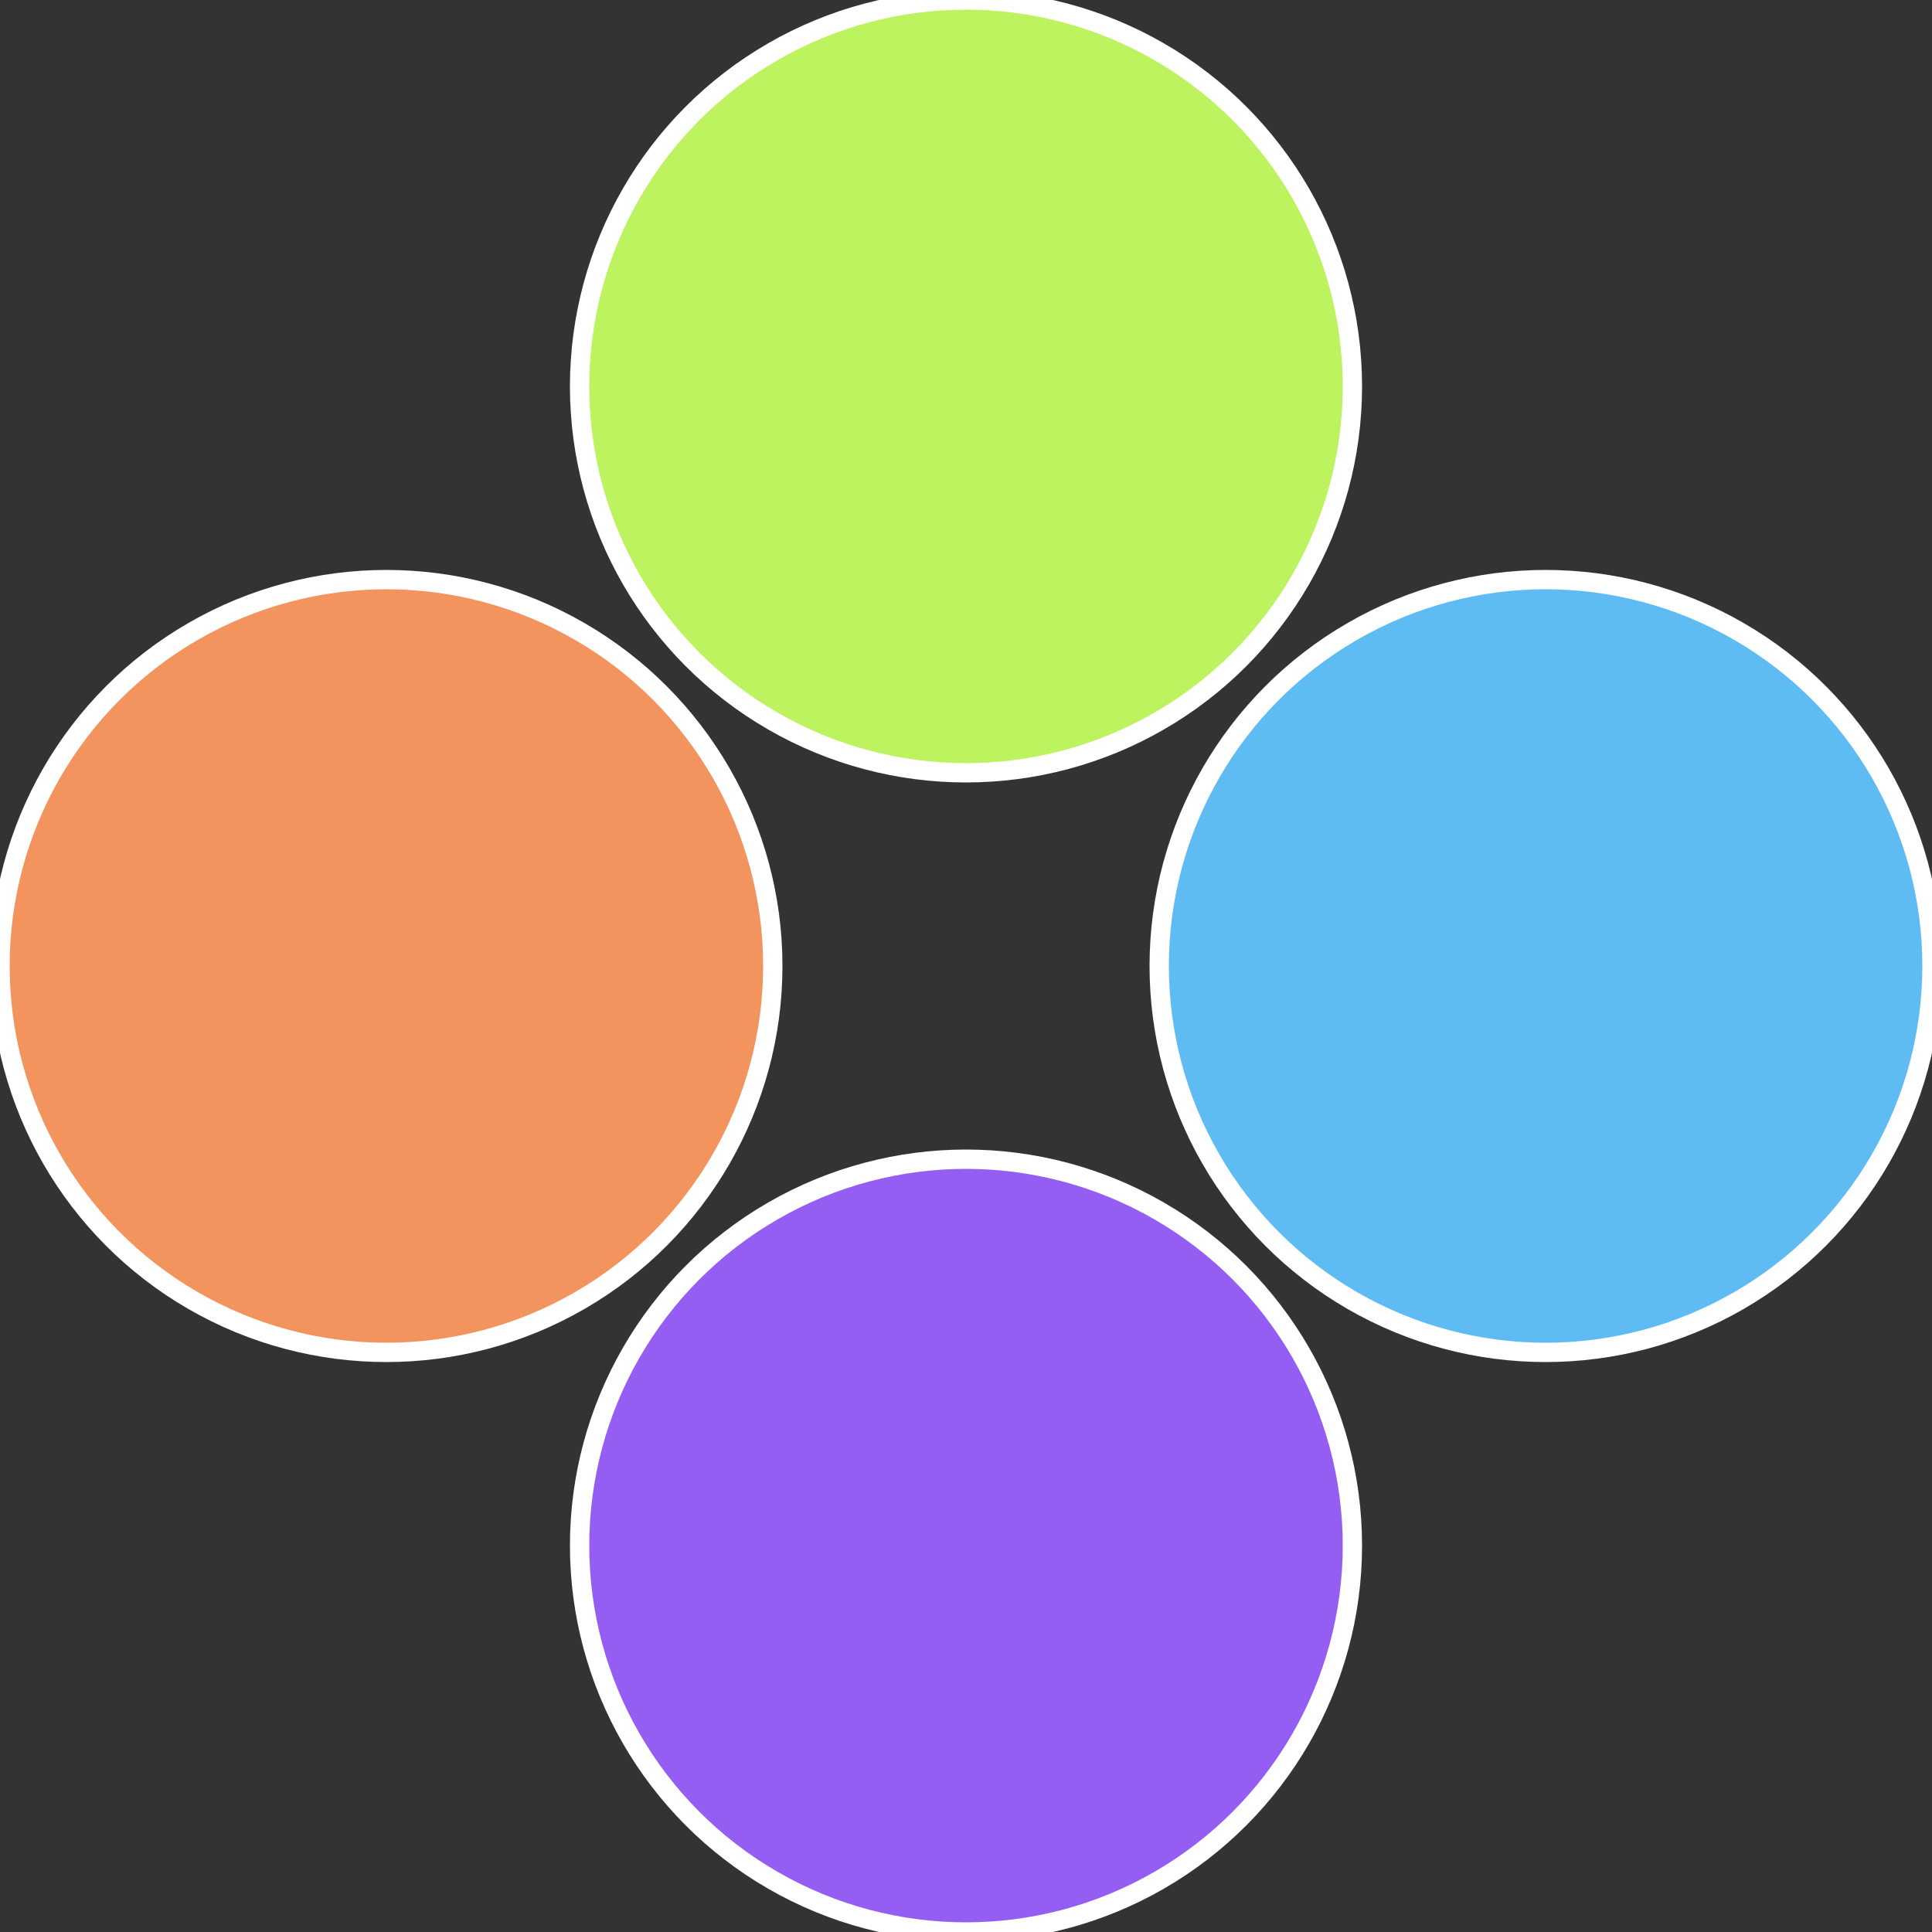
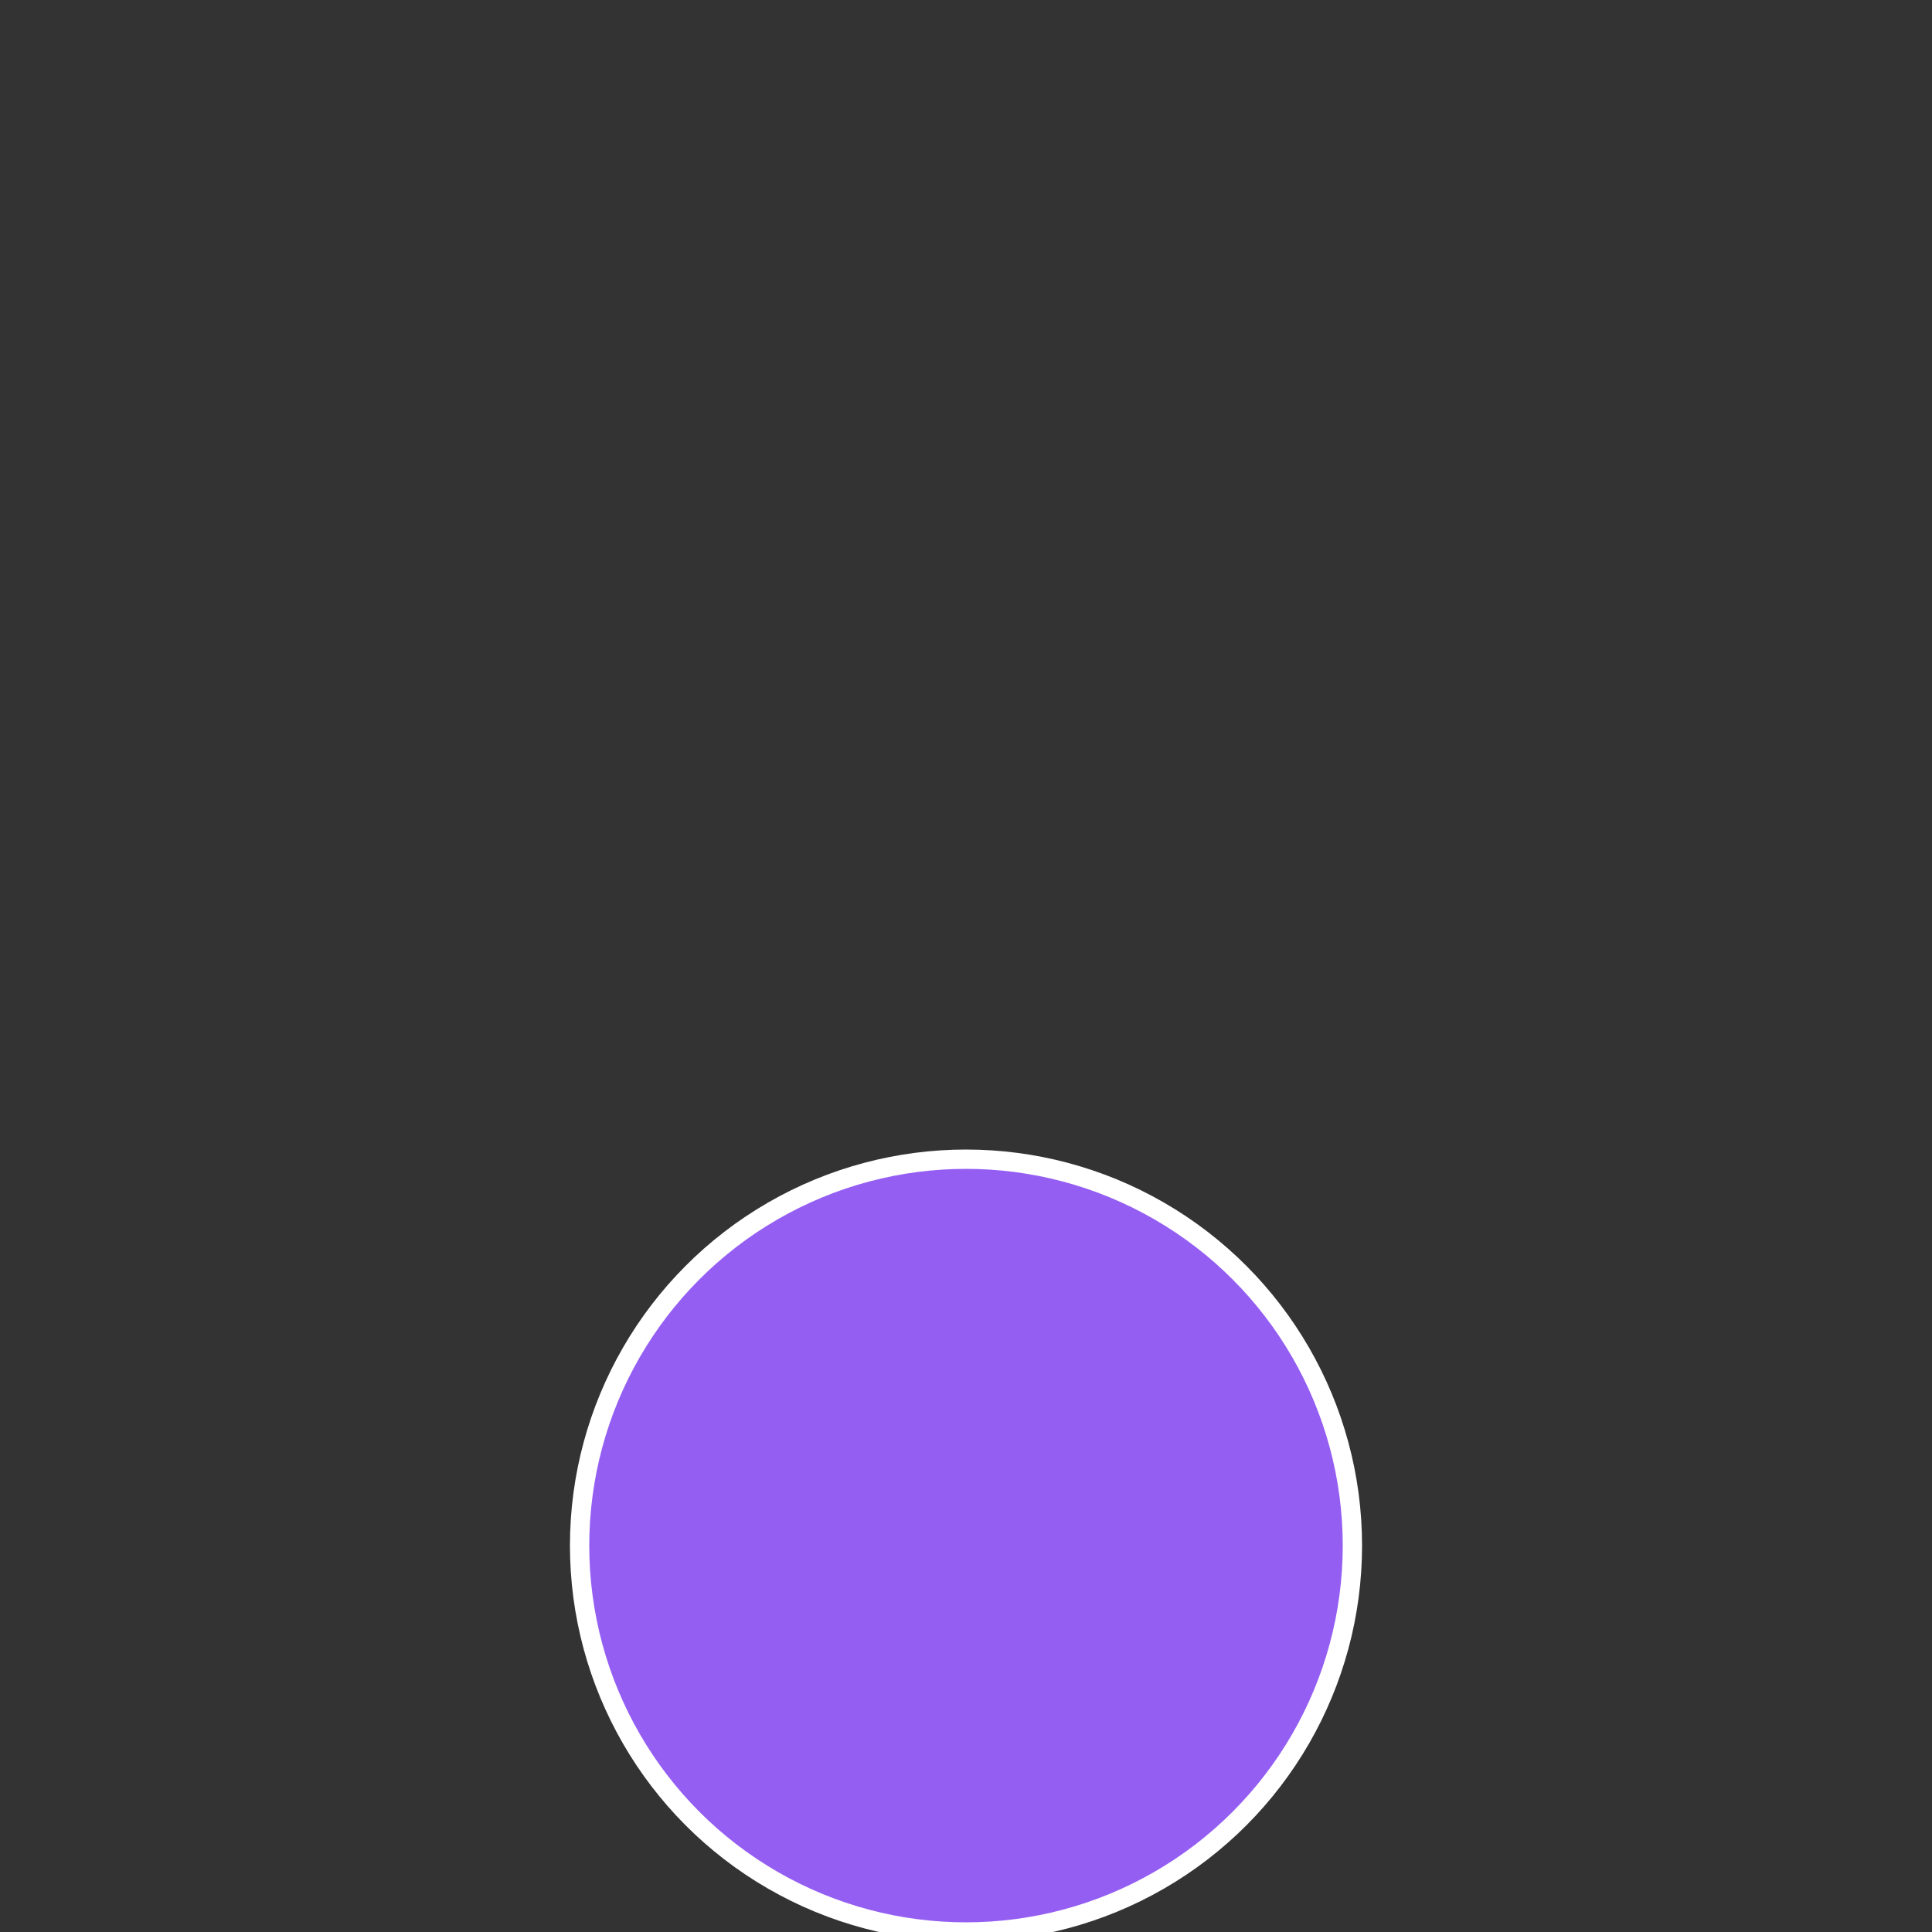
<svg xmlns="http://www.w3.org/2000/svg" width="500" height="500" viewBox="-1 -1 2 2">
  <rect x="-1" y="-1" width="2" height="2" fill="#333333" stroke="none" />
-   <circle cx="0.6" cy="0" r="0.4" fill="#5ebcf3" stroke="#fff" stroke-width="1%" />
  <circle cx="3.6739403974421E-17" cy="0.6" r="0.4" fill="#945ef3" stroke="#fff" stroke-width="1%" />
-   <circle cx="-0.6" cy="7.3478807948841E-17" r="0.4" fill="#f3945e" stroke="#fff" stroke-width="1%" />
-   <circle cx="-1.1021821192326E-16" cy="-0.6" r="0.4" fill="#bcf35e" stroke="#fff" stroke-width="1%" />
</svg>